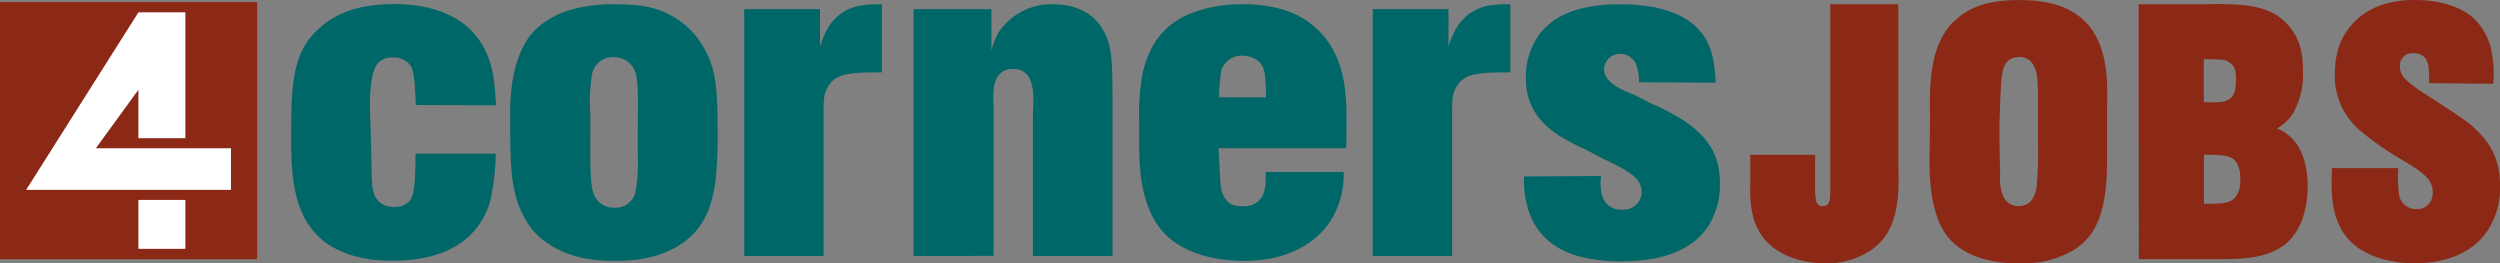
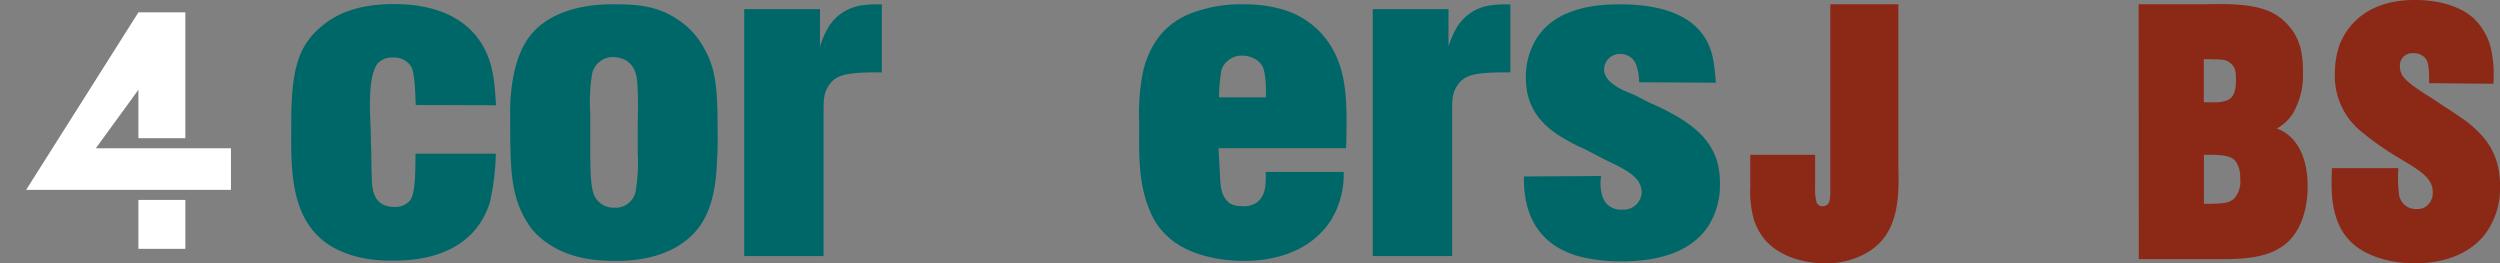
<svg xmlns="http://www.w3.org/2000/svg" viewBox="0 0 417.05 43.93">
  <rect x="0" y="0" width="417.05" height="43.93" fill="#808080" stroke="none" />
  <defs>
    <style>.cls-1{fill:#006768;}.cls-2,.cls-3{fill:#8c2816;}.cls-2{stroke:#8c2816;stroke-miterlimit:10;}.cls-4{fill:#fff;}</style>
  </defs>
  <title>4cj_logo_color</title>
  <g id="Layer_2" data-name="Layer 2">
    <g id="Layer_1-2" data-name="Layer 1">
      <path class="cls-1" d="M69.35,17.52c-.08-2.88-.24-5.6-.8-6.48a3.35,3.35,0,0,0-3-1.44,3.16,3.16,0,0,0-2.56,1c-.88,1.12-1.28,3.6-1.28,6.8,0,2,.16,4,.16,5.92.08,2.24.08,4.48.16,6.72.08,1,0,4.48,3.76,4.48a3.24,3.24,0,0,0,2.64-1.12c.8-1,.88-4.4.88-7.76H82.71a39.31,39.31,0,0,1-1,8.16c-1.44,4.64-5.6,9.68-16.08,9.68-1.52,0-6.4.08-10.64-2.56-7-4.48-6.4-13.76-6.4-20.72,0-8.72,1.28-12.48,4.72-15.52,2.32-2.08,5.84-4,12.48-4,6.8,0,13.44,2.32,15.84,9.36.64,1.92.88,3.6,1.12,7.52Z" />
      <path class="cls-1" d="M119.59,27.2c-.32,8.32-3,11.68-6.48,13.84-4.24,2.56-9.12,2.48-10.56,2.48-4,0-7.92-.64-11.28-3a11.79,11.79,0,0,1-2.56-2.32,15.93,15.93,0,0,1-2.8-6c-.72-3-.8-6.16-.8-12.56,0-1-.32-8.8,3.2-13.52C92.71.32,101.59.72,103,.72c3.92,0,7.28.48,10.56,2.88a13.3,13.3,0,0,1,4,4.64c2,3.6,2.16,7,2.16,14.88C119.75,24.48,119.67,25.84,119.59,27.2Zm-13.2-5.44c0-2.08.08-4.24,0-6.4s-.08-4.16-2.08-5.36a4.94,4.94,0,0,0-2-.48,3.55,3.55,0,0,0-3.52,2.72,27.86,27.86,0,0,0-.32,6.56v3.92c0,4.48-.08,8.4.72,10a3.52,3.52,0,0,0,3.28,1.92,3.39,3.39,0,0,0,3.6-2.88,31,31,0,0,0,.32-6.32Z" />
      <path class="cls-1" d="M124.15,42.72V1.52h12.64V7.76a14.79,14.79,0,0,1,1.44-3.28,7.77,7.77,0,0,1,5.68-3.6,16.38,16.38,0,0,1,2.4-.16h.8V12.08h-1.84c-4,.08-5.84.4-7,2.16-.88,1.36-.88,2.24-.88,4.88v23.6Z" />
-       <path class="cls-1" d="M152.39,42.72V1.52h13V8.4a13.46,13.46,0,0,1,1.2-3A10.55,10.55,0,0,1,175.75.72c1.36,0,5.6.16,8,3.84a10.61,10.61,0,0,1,1.6,4.8c.24,1.92.24,5,.24,9.52V42.72H172.31V19.12c.08-1.76.32-4.64-.72-6.32a2.8,2.8,0,0,0-2.64-1.28,2.67,2.67,0,0,0-1.76.48c-1.36,1-1.6,2.64-1.44,5.68v25Z" />
      <path class="cls-1" d="M203.27,24.72l.24,4.4c.08,1.44.08,3,1,4.16.48.64,1.12,1.12,2.88,1.12a3.67,3.67,0,0,0,2.4-.72c1.52-1.28,1.36-3.36,1.36-5h13A14.64,14.64,0,0,1,222,36.8c-4.32,6.56-12.32,6.72-14.48,6.72-1.2,0-8.64,0-13-4.32a11.79,11.79,0,0,1-2.72-4.08c-2-4.72-1.76-9.68-1.76-14.64a36.3,36.3,0,0,1,.64-8.56c1.52-6.16,5-8.32,7.36-9.44A23.11,23.11,0,0,1,207.43.72a22.63,22.63,0,0,1,6.32.8,14,14,0,0,1,9.12,7.76c1.12,2.48,1.76,5.28,1.76,10.72,0,1.6,0,3.2-.08,4.72Zm7.92-8.48c0-.88,0-1.84-.08-2.8-.16-1.52-.24-2.64-1.6-3.52a4.48,4.48,0,0,0-2.32-.64,3.6,3.6,0,0,0-3.44,2.4,32.13,32.13,0,0,0-.4,4.56Z" />
      <path class="cls-1" d="M229,42.72V1.52h12.64V7.76a14.79,14.79,0,0,1,1.44-3.28,7.77,7.77,0,0,1,5.68-3.6,16.38,16.38,0,0,1,2.4-.16h.8V12.08h-1.84c-4,.08-5.84.4-7,2.16-.88,1.36-.88,2.24-.88,4.88v23.6Z" />
      <path class="cls-1" d="M267.11,29.36c-.08.16-.48,3.28,1,4.72a3.19,3.19,0,0,0,2.48.88,3,3,0,0,0,3.28-3,3.4,3.4,0,0,0-1-2.24c-.88-1-2.64-1.92-5.36-3.2l-3.2-1.68a24.14,24.14,0,0,1-2.88-1.44c-4.16-2.24-6.88-5.36-6.88-10.32a12,12,0,0,1,2-7c2.08-3,6-5.36,13.6-5.36,8.4,0,12.64,2.56,14.56,6.08.88,1.68,1.28,3.28,1.52,7l-12.8-.08a8.32,8.32,0,0,0-.56-3.12A2.81,2.81,0,0,0,270.39,9a2.64,2.64,0,0,0-2.8,2.56c0,2.32,3.36,3.6,5,4.24l2.8,1.44A30.6,30.6,0,0,1,279,19c7,3.76,7.92,8,7.92,11.68a12.7,12.7,0,0,1-1.92,7c-2.08,3.2-6.32,5.92-14.48,5.92a27.34,27.34,0,0,1-5-.4c-2.08-.32-8.24-1.44-10.48-7.92a16.57,16.57,0,0,1-.8-5.84Z" />
      <path class="cls-2" d="M316.18,27.85a44.07,44.07,0,0,1-.06,4.82c-.47,5.18-2.35,7.29-4.35,8.7a12.94,12.94,0,0,1-7.41,2.06c-1.12,0-6.23-.18-9.35-3.53a9.36,9.36,0,0,1-1.94-3.41,16.88,16.88,0,0,1-.59-5.35V26.32h9.82V31.2a9.28,9.28,0,0,0,.24,2.65,1.55,1.55,0,0,0,1.53,1.06,2.18,2.18,0,0,0,.88-.24c.82-.53.88-1.41.88-3.12V1.21h10.35Z" />
-       <path class="cls-2" d="M322.46,19.44c-.06-4.23-.12-9.94,2.41-13.76a7.88,7.88,0,0,1,1.65-1.94c2-1.82,4.71-3.23,10.23-3.23,3.53,0,7.35.53,10.12,2.88a9.37,9.37,0,0,1,2,2.29C351.16,9.5,351.1,14,351,18.26v6.88c0,2,0,3.94-.18,5.94-.65,6.29-2.71,8.7-5.29,10.29a16.2,16.2,0,0,1-8.7,2.06c-1.18,0-7.35.12-11-3.65a10.37,10.37,0,0,1-2.35-4.23c-1.18-3.59-1.12-7.41-1.06-11.06Zm18,.59c0-2.12.06-4.29-.06-6.47C340.34,13,340.28,9,336.81,9a4.62,4.62,0,0,0-1.29.24c-1,.41-1.76,1.23-2.06,3.29-.18,1.18-.29,4.59-.41,8.17v2.88c.06,1.88.06,3.82.12,5.7a7.79,7.79,0,0,0,.65,3.88,3.24,3.24,0,0,0,2.94,1.71c1.35,0,3-.65,3.47-3.53a64.47,64.47,0,0,0,.24-7.82Z" />
      <path class="cls-2" d="M357.27,1.21H367.8c7.17-.18,10.82.35,13.41,3.18,2.06,2.18,2.47,4.7,2.47,7.59A12.29,12.29,0,0,1,382,18.79a7.35,7.35,0,0,1-2.06,2,4.77,4.77,0,0,1-1.71.71,8.17,8.17,0,0,1,2,.65c2.18,1.06,4.23,3.7,4.23,8.94,0,1,0,6.47-3.65,9.35-3,2.29-7.29,2.29-10.82,2.29h-12.7Zm11.23,16.35c3.23.12,5-.41,5-4.12,0-1.35,0-2.47-1.18-3.35-.88-.71-1.65-.65-3.59-.71h-1.59v8.17Zm.12,16.94c2.41-.06,3.47-.12,4.47-1.06a4.77,4.77,0,0,0,1.12-3.65,5.4,5.4,0,0,0-.59-2.76c-.76-1.35-1.94-1.65-4.7-1.71h-1.76v9.17Z" />
      <path class="cls-2" d="M405.73,13.38c0-2.47-.18-3.76-1.29-4.47a2.91,2.91,0,0,0-1.82-.53,2.54,2.54,0,0,0-2.76,2.76,3.3,3.3,0,0,0,.59,1.88c.82,1.12,2.65,2.35,5.29,4l1.76,1.18c1.24.76,2.41,1.59,3.59,2.41,3.65,2.82,5.47,5.7,5.47,10.53a12.37,12.37,0,0,1-2.29,7.47c-3.53,4.76-9.94,4.82-11.47,4.82-1,0-6.47-.06-10-3.18a9.15,9.15,0,0,1-2.18-3c-1.23-2.82-1.23-5.76-1.12-8.7h10.06a22,22,0,0,0,.12,3.7,3.33,3.33,0,0,0,3.53,3.12,3.67,3.67,0,0,0,1.18-.18,3.24,3.24,0,0,0,1.94-3.12c0-2.29-1.59-3.59-5.06-5.65l-1.76-1.06a49,49,0,0,1-5.23-3.76A11.38,11.38,0,0,1,390,12.26a14.32,14.32,0,0,1,.76-4.65C392,4.56,395.14.5,402.79.5c1.06,0,6.06,0,9.35,2.76A9.72,9.72,0,0,1,415,8a19,19,0,0,1,.47,5.47Z" />
-       <rect class="cls-3" y="0.34" width="42.9" height="42.9" />
      <rect class="cls-4" x="23.09" y="33.35" width="7.83" height="8.16" />
      <polygon class="cls-4" points="15.99 24.73 23.09 14.97 23.09 23.05 30.92 23.05 30.92 2.06 23.09 2.06 4.36 31.67 38.53 31.67 38.53 24.73 15.99 24.73" />
    </g>
  </g>
</svg>